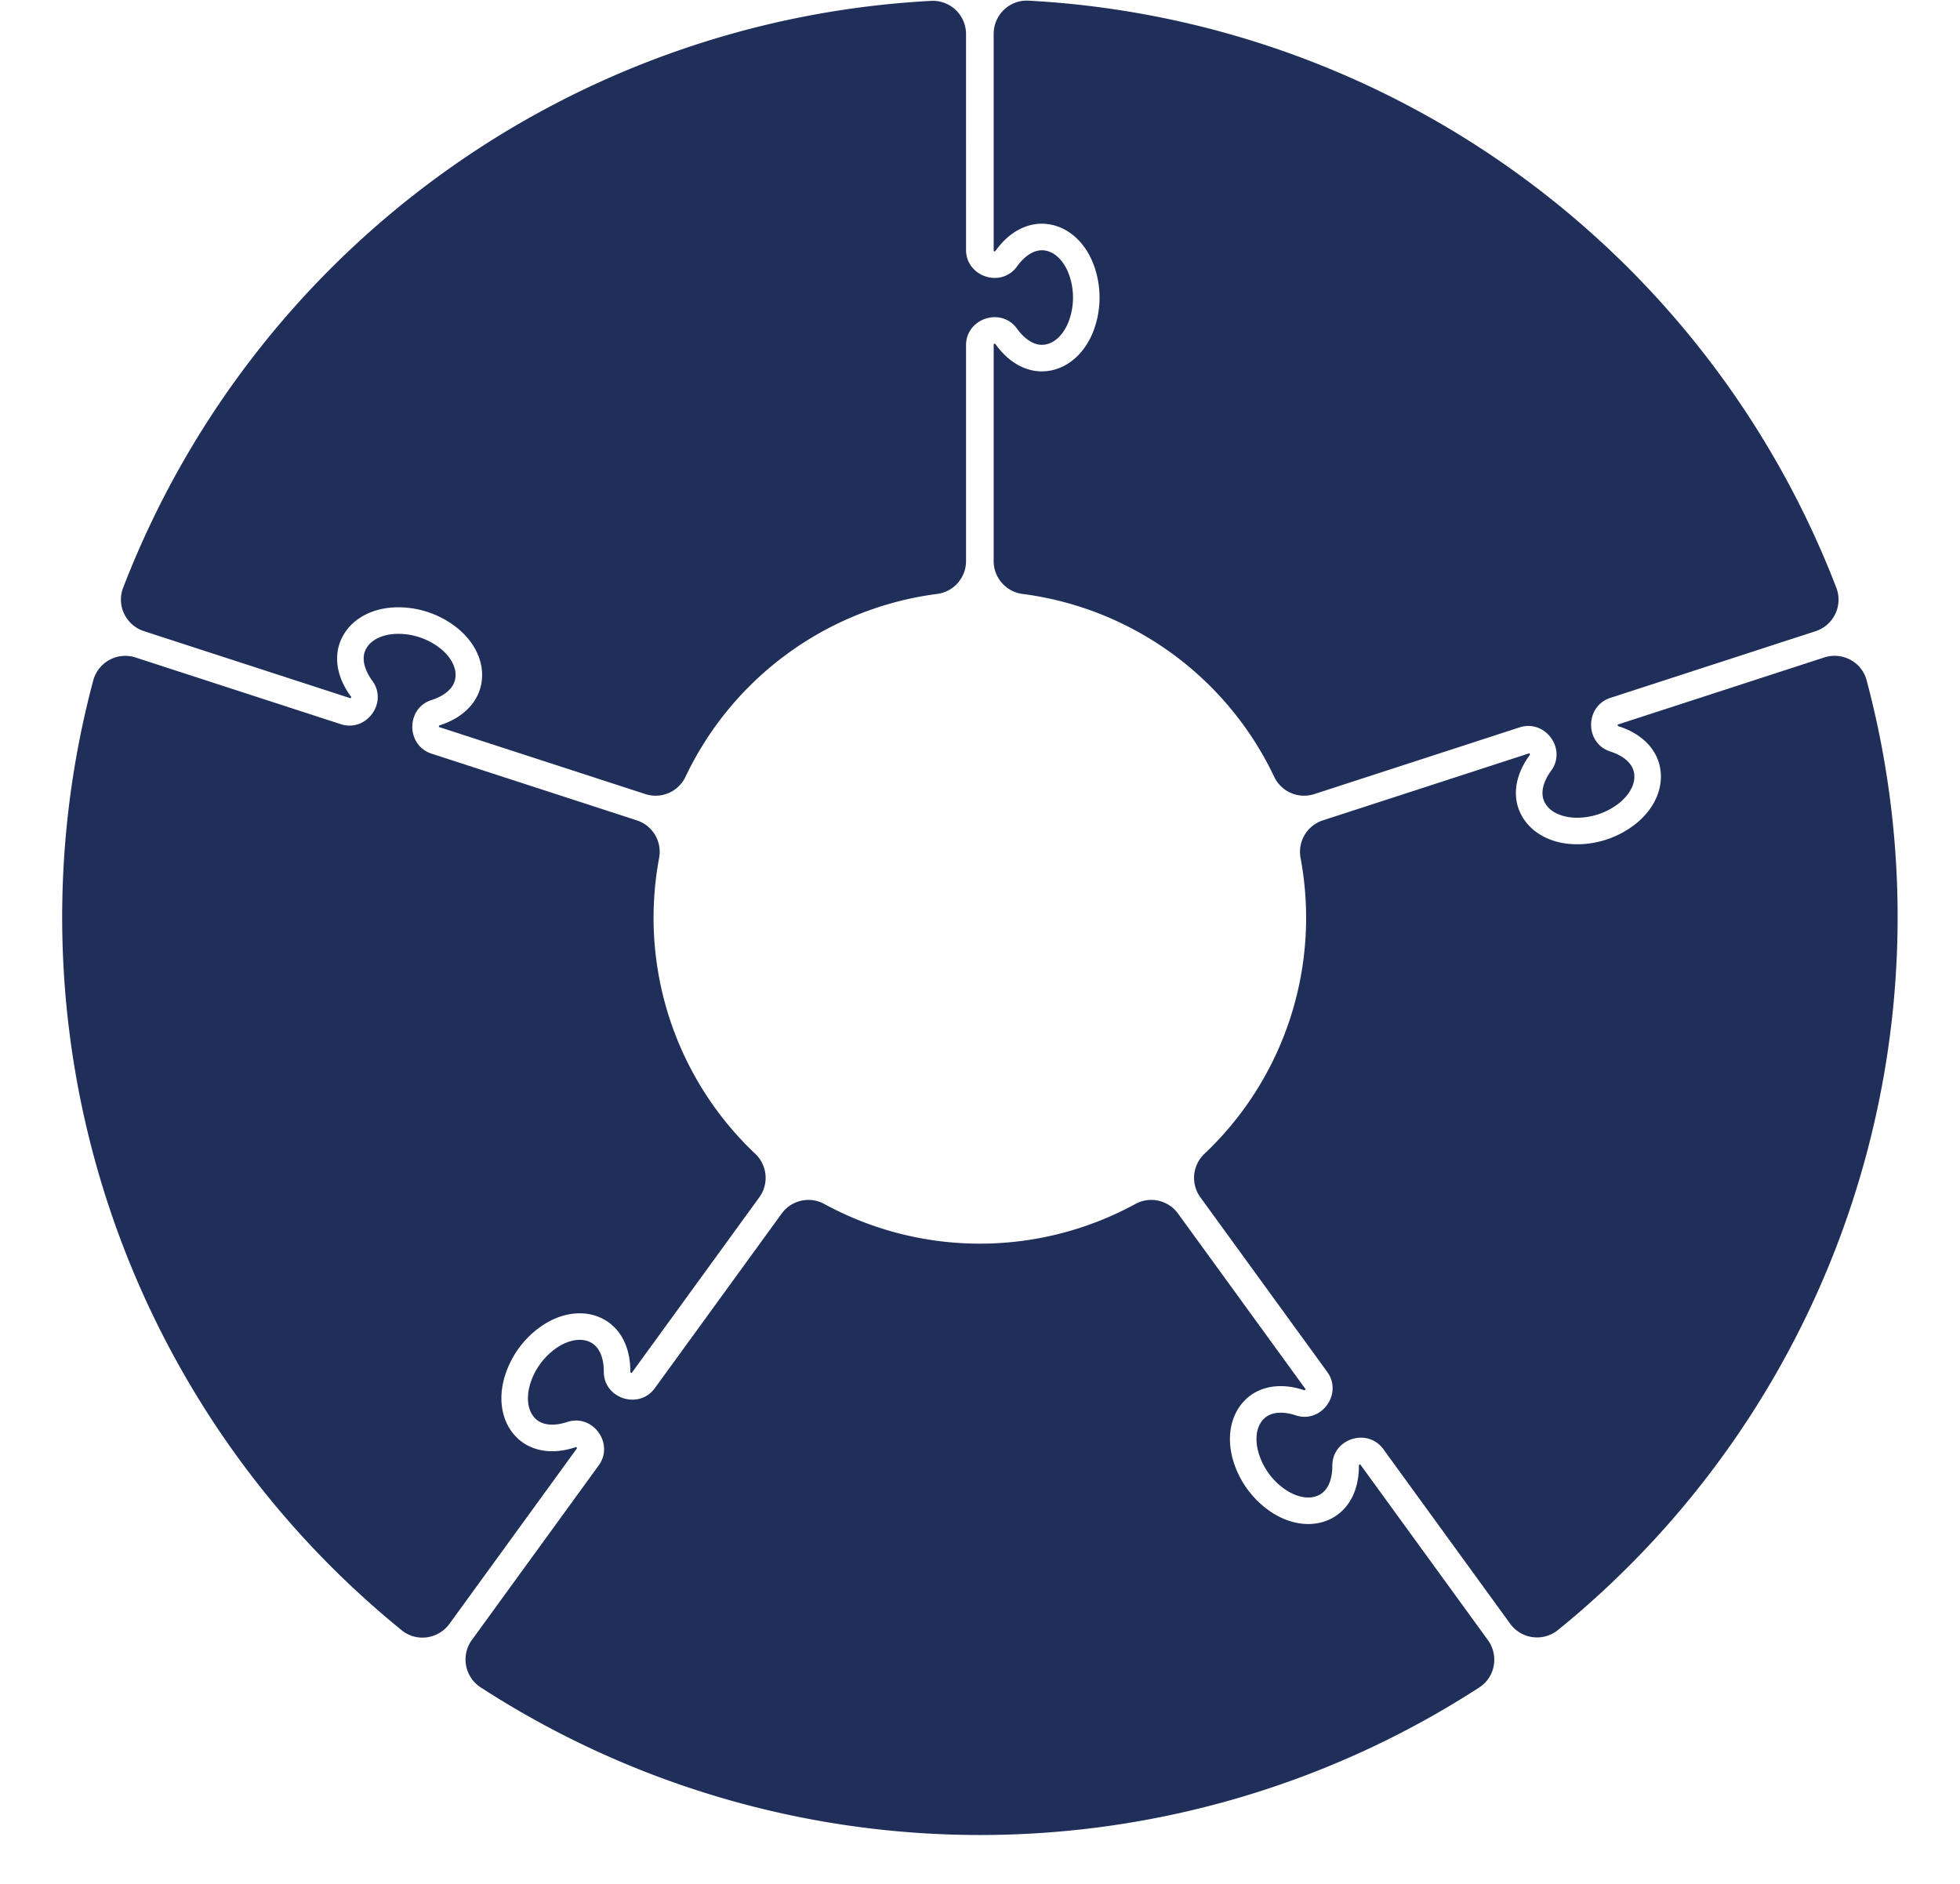
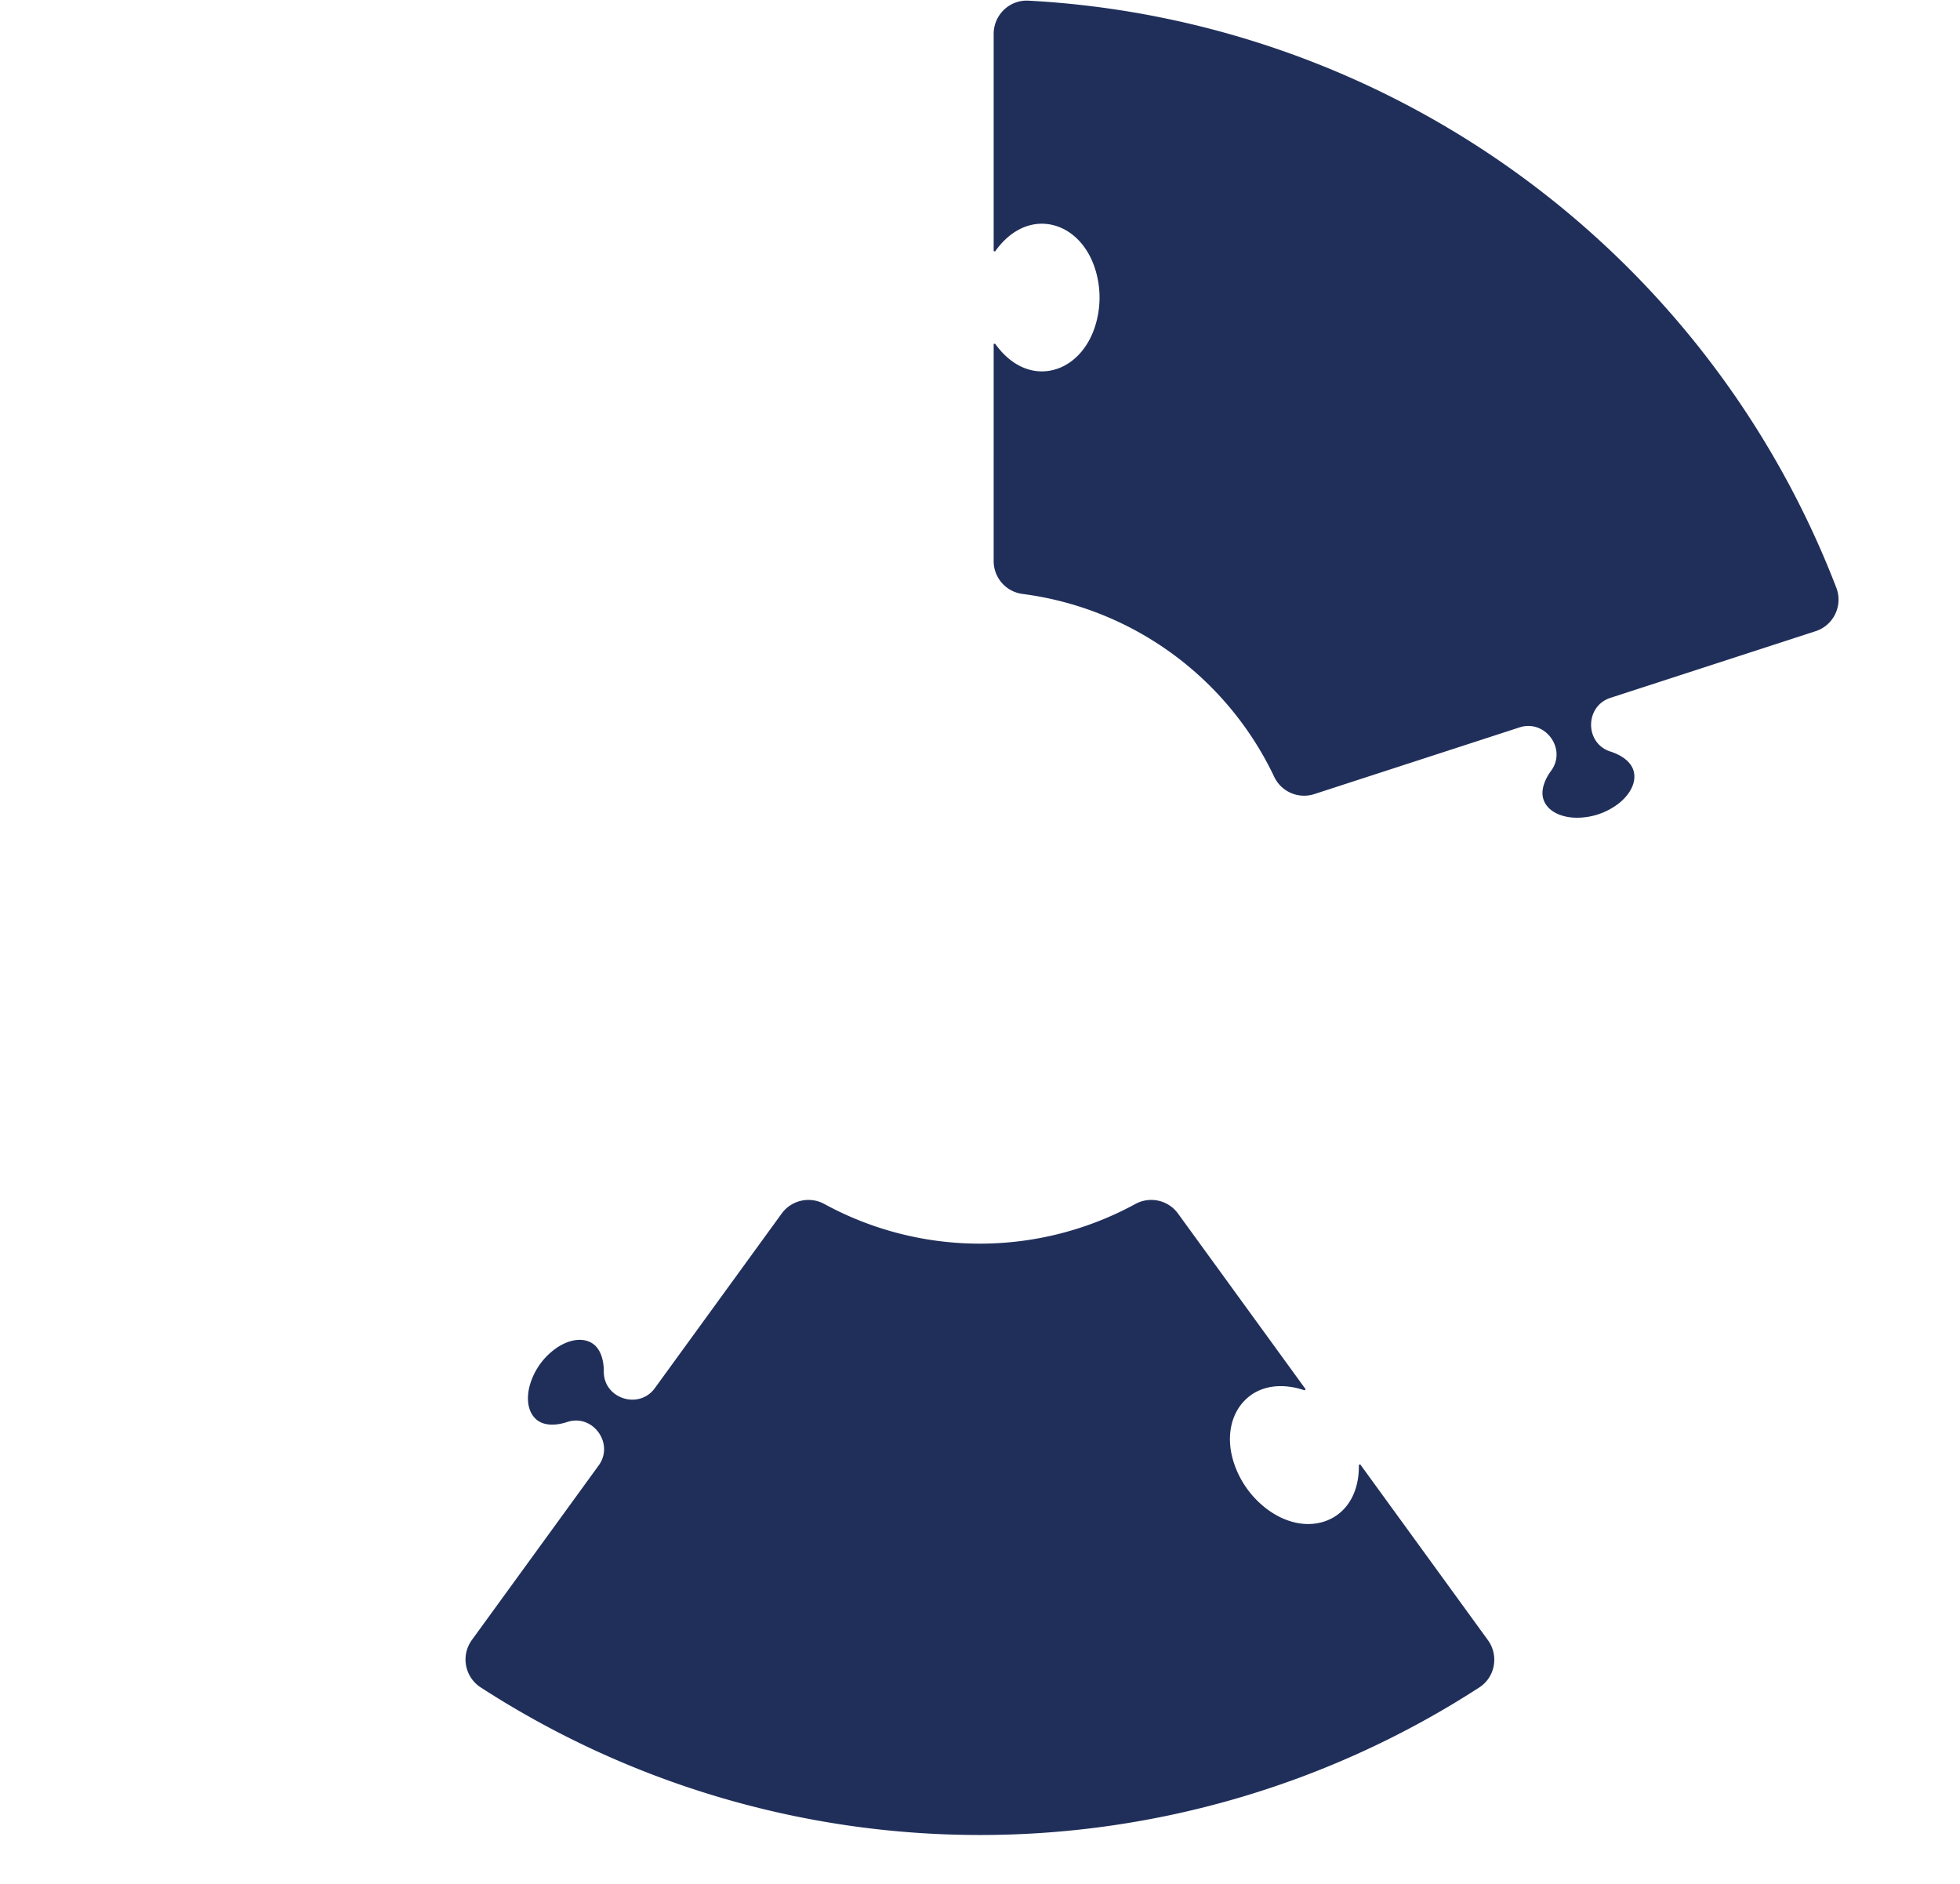
<svg xmlns="http://www.w3.org/2000/svg" fill="#000000" height="616.3" preserveAspectRatio="xMidYMid meet" version="1" viewBox="-20.3 -0.2 641.1 616.3" width="641.1" zoomAndPan="magnify">
  <g id="change1_1">
-     <path d="M329.446,89.826c-1.25-3.572-3.904-7.424-7.911-8.084-3.776-.622-7.13,2.322-9.22,5.262-5.19,7.087-16.636,3.29-16.636-5.494V10.932A10.86,10.86,0,0,0,284.848.068c-.19,0-.381.005-.572.014A300.381,300.381,0,0,0,19.979,192.041a10.7,10.7,0,0,0,.335,8.524,10.922,10.922,0,0,0,6.46,5.67l67.593,21.963a.946.946,0,0,0,.216-.429.731.731,0,0,0-.091-.152c-4.802-6.469-5.856-13.598-2.821-19.46,3.052-5.902,9.65-9.532,17.647-9.713l.635-.007a30.976,30.976,0,0,1,18.694,6.285c6.365,4.847,9.568,11.664,8.571,18.233-.993,6.53-6.038,11.676-13.839,14.122a.704.704,0,0,0-.112.51l67.522,21.94a10.824,10.824,0,0,0,13.107-5.594,106.232,106.232,0,0,1,82.423-59.88,10.819,10.819,0,0,0,9.361-10.739V112.736c0-8.784,11.446-12.58,16.636-5.494,2.09,2.939,5.444,5.884,9.22,5.262,4.006-.66,6.66-4.512,7.911-8.084a22.297,22.297,0,0,0,0-14.594Z" fill="#202f5a" />
-   </g>
+     </g>
  <g id="change2_1">
-     <path d="M109.511,207.121c-3.784.085-8.267,1.419-10.133,5.025-1.759,3.399.005,7.498,2.155,10.395,5.136,7.125-2.012,16.838-10.366,14.124L24.044,214.855a10.86,10.86,0,0,0-13.679,6.944c-.059.181-.113.364-.163.549A300.381,300.381,0,0,0,111.093,533.027a10.7,10.7,0,0,0,8.21,2.316,10.922,10.922,0,0,0,7.389-4.391l41.775-57.498a.946.946,0,0,0-.341-.338.731.731,0,0,0-.173.04c-7.636,2.568-14.742,1.367-19.38-3.331-4.67-4.727-6.084-12.123-3.784-19.784l.189-.606a30.976,30.976,0,0,1,11.754-15.837c6.577-4.556,14.05-5.495,19.989-2.517,5.904,2.963,9.239,9.35,9.154,17.525a.704.704,0,0,0,.451.264l41.731-57.437a10.824,10.824,0,0,0-1.27-14.195A106.232,106.232,0,0,1,195.309,280.345a10.819,10.819,0,0,0-7.32-12.221l-67.123-21.81c-8.354-2.714-8.428-14.773-.084-17.519,3.441-1.08,7.278-3.359,7.853-7.143.61-4.014-2.233-7.729-5.244-10.022a22.297,22.297,0,0,0-13.879-4.51Z" fill="#202f5a" />
-   </g>
+     </g>
  <g id="change3_1">
    <path d="M153.102,452.537c-1.088,3.625-1.205,8.301,1.648,11.19,2.689,2.723,7.133,2.312,10.552,1.163,8.364-2.683,15.392,7.117,10.229,14.223L134.047,536.211a10.86,10.86,0,0,0,2.377,15.156c.154.112.311.219.471.325a300.381,300.381,0,0,0,326.651.052,10.7,10.7,0,0,0,4.74-7.093,10.922,10.922,0,0,0-1.893-8.384l-41.774-57.498a.945.945,0,0,0-.427.22.789.789,0,0,0-.016.176c.082,8.055-3.255,14.443-9.156,17.402-5.938,2.98-13.41,2.04-19.985-2.515l-.518-.367a30.976,30.976,0,0,1-11.43-16.073c-2.3-7.663-.885-15.06,3.783-19.789,4.642-4.699,11.748-5.897,19.496-3.291a.704.704,0,0,0,.391-.347L365.027,396.747a10.824,10.824,0,0,0-13.893-3.178,106.232,106.232,0,0,1-101.879-.003,10.819,10.819,0,0,0-13.885,3.185l-41.484,57.098c-5.163,7.106-16.655,3.45-16.688-5.334.037-3.607-.945-7.96-4.366-9.676-3.629-1.821-8.04-.265-11.152,1.891a22.297,22.297,0,0,0-8.578,11.806Z" fill="#202f5a" />
  </g>
  <g id="change4_1">
-     <path d="M399.977,486.917c3.111,2.155,7.522,3.711,11.152,1.891,3.421-1.716,4.403-6.069,4.366-9.676.033-8.784,11.525-12.44,16.688-5.334L473.667,530.897a10.86,10.86,0,0,0,15.148,2.423c.154-.112.305-.228.455-.348a300.381,300.381,0,0,0,100.99-310.647,10.7,10.7,0,0,0-5.281-6.699,10.922,10.922,0,0,0-8.559-.79l-67.593,21.962a.946.946,0,0,0,.078.474.789.789,0,0,0,.163.069c7.687,2.411,12.73,7.559,13.721,14.086 1,6.569-2.204,13.384-8.568,18.23l-.509.379a30.976,30.976,0,0,1-18.818,5.903c-7.999-.18-14.596-3.812-17.651-9.713-3.035-5.867-1.979-12.995,2.895-19.559a.704.704,0,0,0-.209-.479l-67.522,21.939a10.824,10.824,0,0,0-7.316,12.23,106.232,106.232,0,0,1-31.485,96.891,10.819,10.819,0,0,0-1.261,14.19l41.484,57.098c5.163,7.106-1.866,16.906-10.229,14.223-3.419-1.149-7.863-1.561-10.552,1.163-2.853,2.889-2.736,7.565-1.648,11.19a22.297,22.297,0,0,0,8.578,11.806Z" fill="#202f5a" />
-   </g>
+     </g>
  <g id="change5_1">
    <path d="M508.963,262.75c3.011-2.293,5.854-6.007,5.244-10.022-.575-3.784-4.412-6.063-7.853-7.143-8.343-2.746-8.27-14.805.084-17.519l67.123-21.81a10.86,10.86,0,0,0,6.985-13.658c-.059-.181-.123-.36-.19-.54A300.381,300.381,0,0,0,316.121.016a10.7,10.7,0,0,0-8.003,2.952,10.922,10.922,0,0,0-3.397,7.896l-0,71.071a.945.945,0,0,0,.475.073.73.73,0,0,0,.116-.133c4.668-6.565,11.123-9.771,17.636-8.697,6.556,1.079,12.048,6.232,14.69,13.782l.203.602a30.976,30.976,0,0,1-.201,19.721c-2.643,7.552-8.136,12.704-14.692,13.786-6.518,1.073-12.97-2.134-17.707-8.797a.704.704,0,0,0-.52.051l-.001,70.997a10.824,10.824,0,0,0,9.371,10.737,106.232,106.232,0,0,1,82.42,59.885,10.819,10.819,0,0,0,13.106,5.585L476.74,237.715c8.354-2.714,15.502,6.998,10.366,14.124-2.15,2.896-3.914,6.995-2.155,10.395,1.866,3.606,6.349,4.94,10.133,5.025a22.297,22.297,0,0,0,13.879-4.51Z" fill="#202f5a" />
  </g>
</svg>